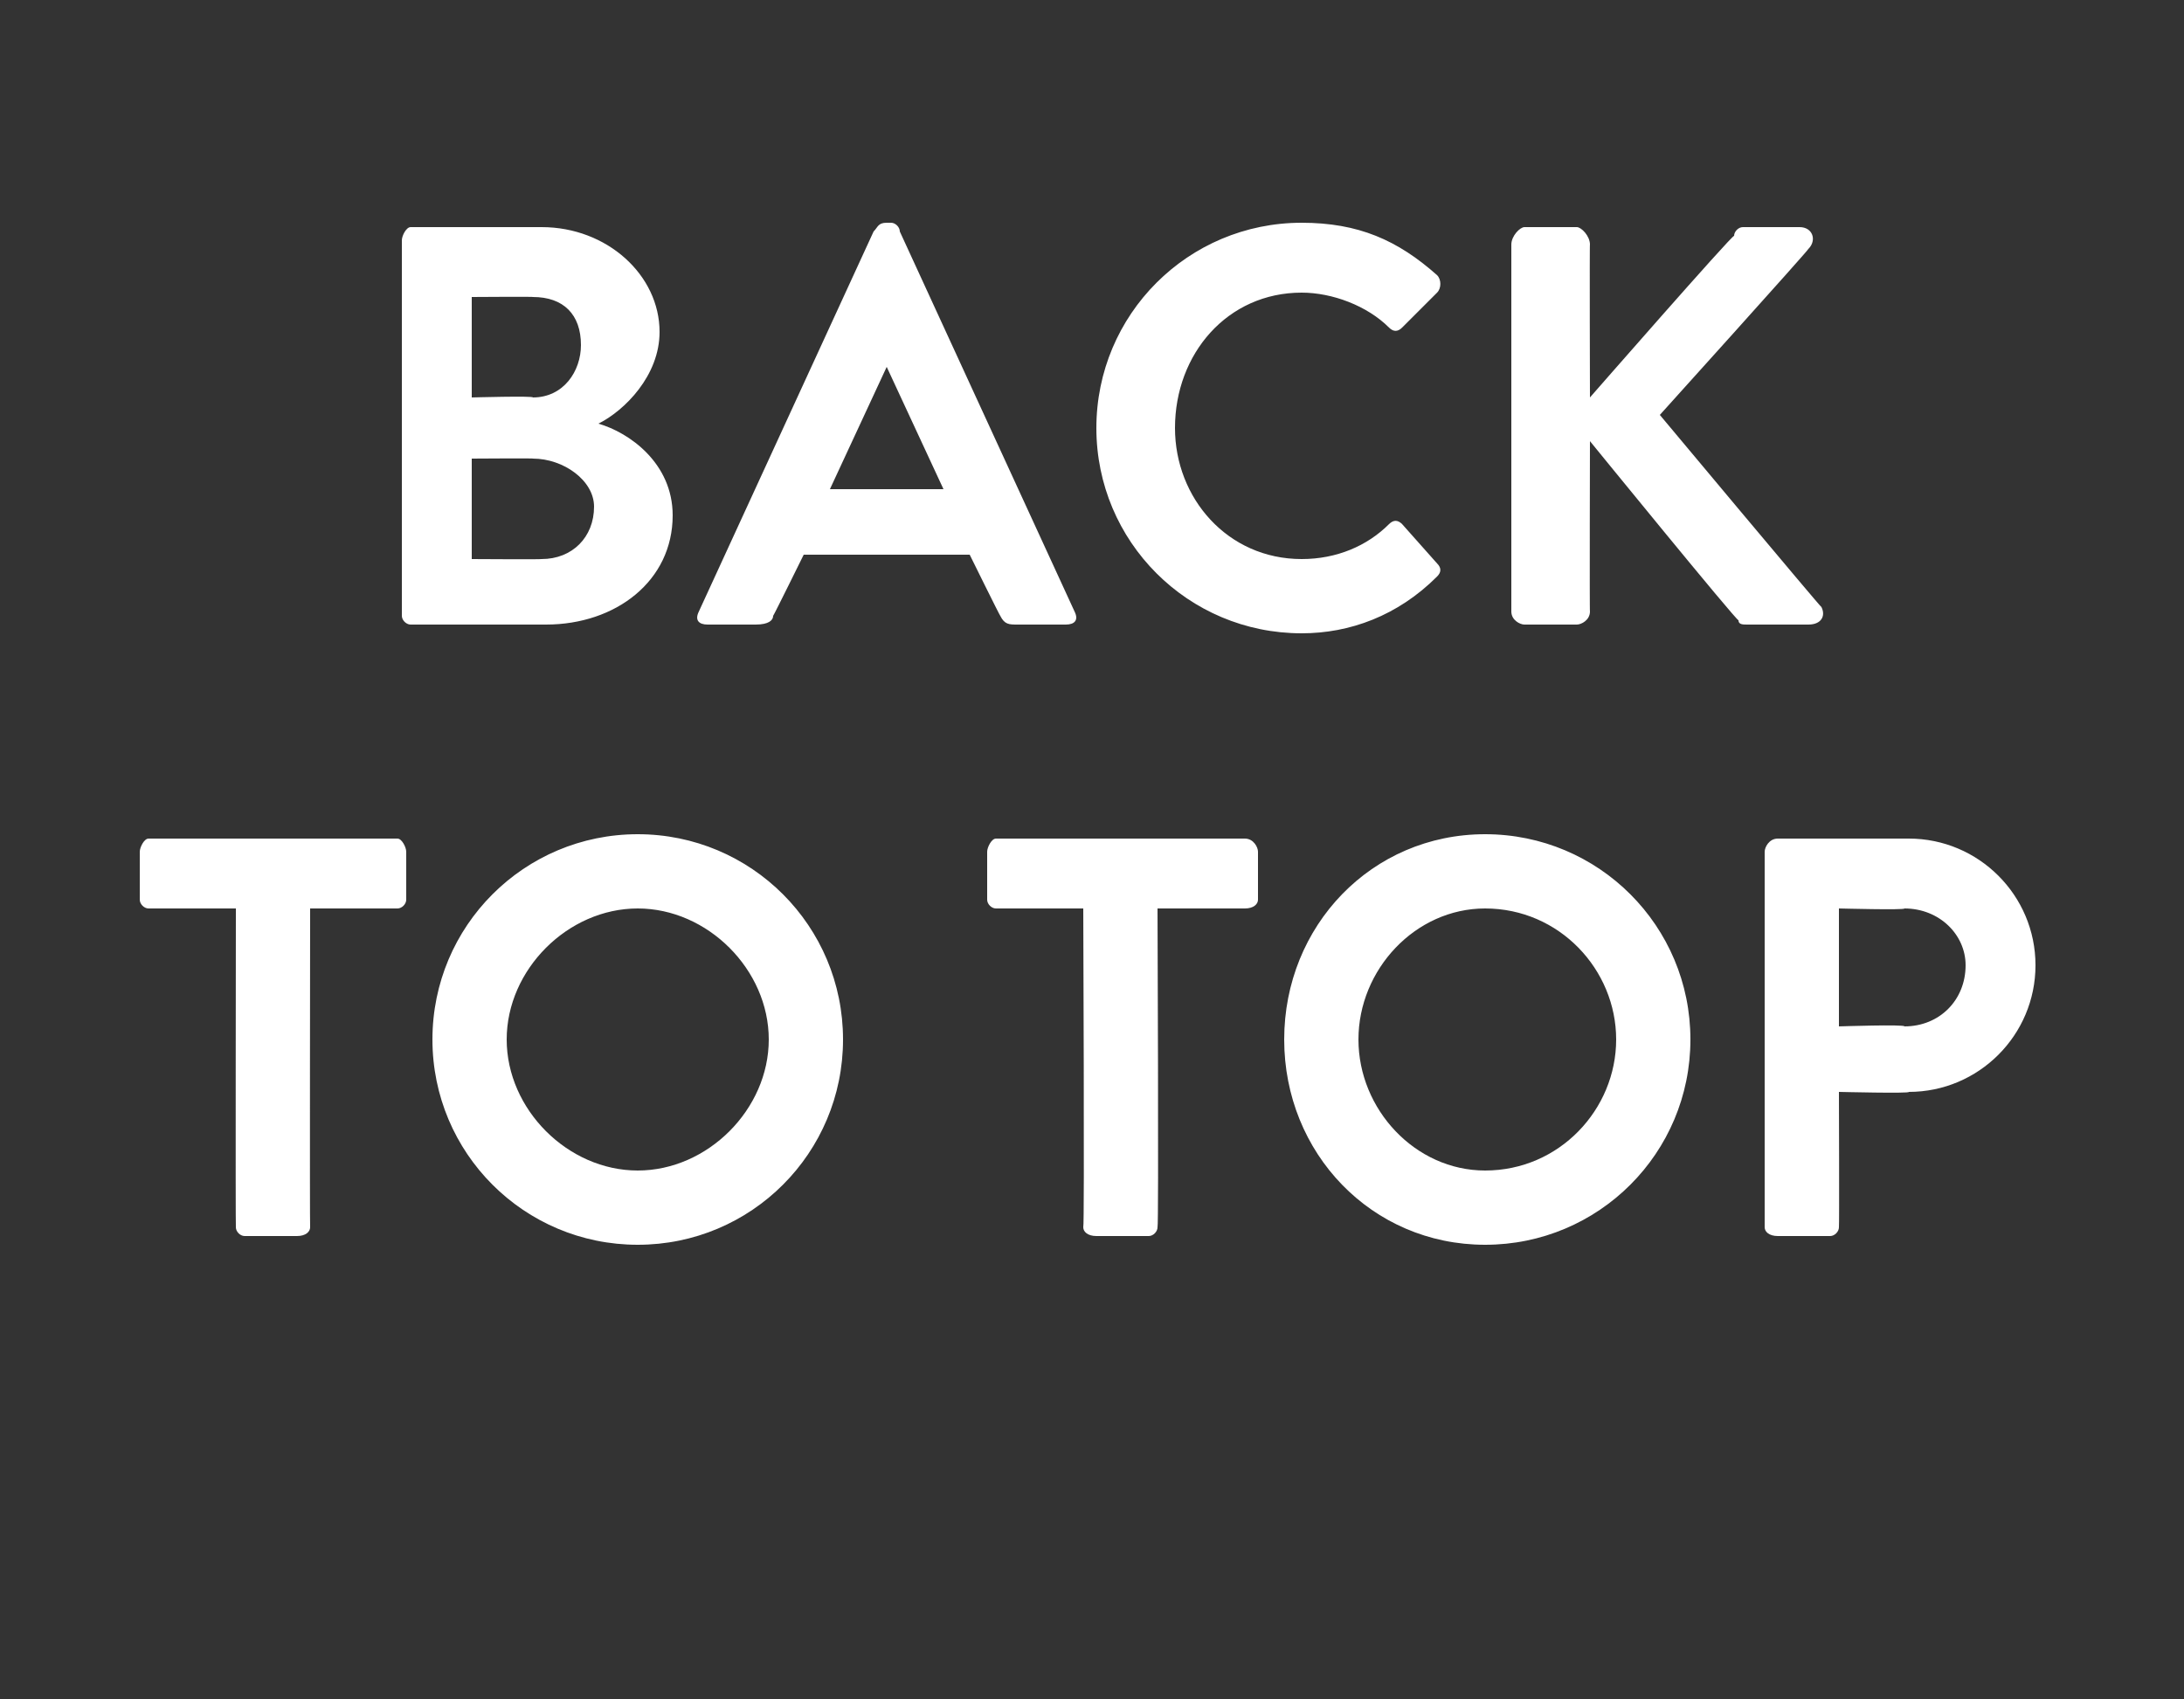
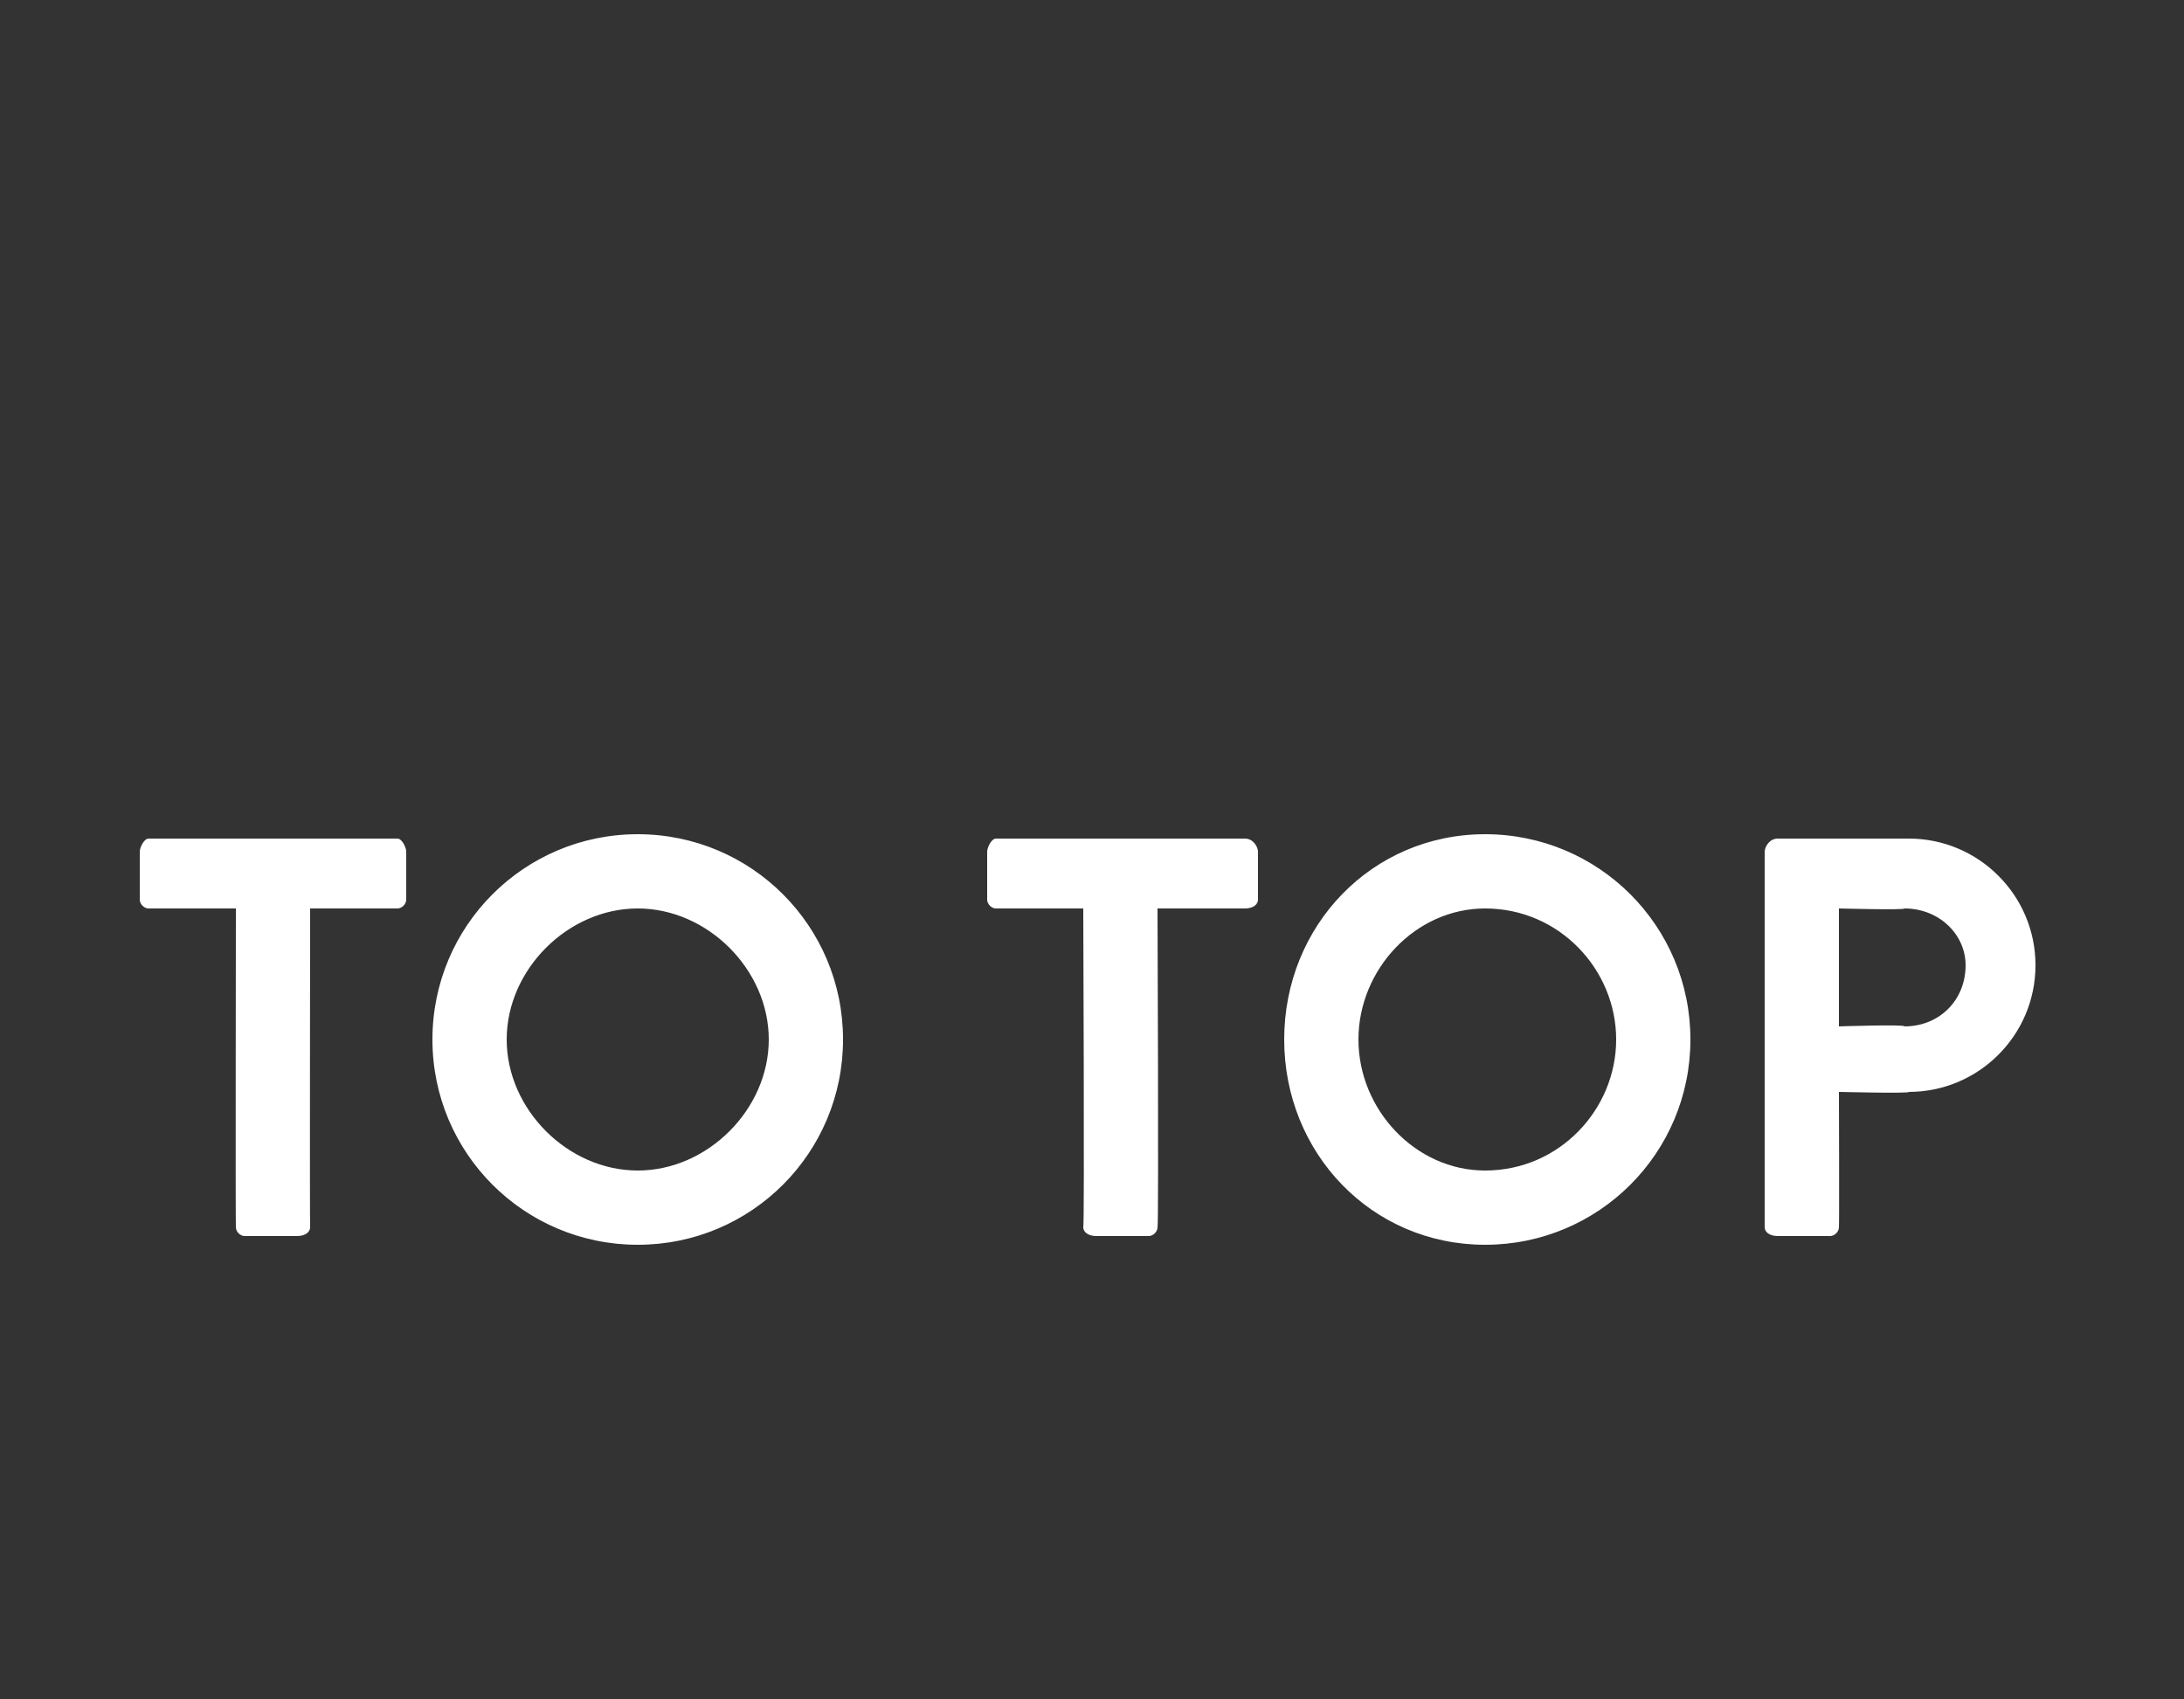
<svg xmlns="http://www.w3.org/2000/svg" version="1.1" width="50px" height="38.9px" viewBox="0 -3 50 38.9" style="top:-3px">
  <rect x="0" y="-3" width="50" height="38.9" fill="#333333" stroke="none" />
  <desc>BACK TO TOP</desc>
  <defs />
  <g id="Polygon30229">
    <path d="m5.4 17.8c0 0-2 0-2 0c-.1 0-.2-.1-.2-.2c0 0 0-1.1 0-1.1c0-.1.1-.3.2-.3c0 0 5.7 0 5.7 0c.1 0 .2.2.2.3c0 0 0 1.1 0 1.1c0 .1-.1.2-.2.2c-.02 0-2 0-2 0c0 0-.01 7.29 0 7.3c0 .1-.1.2-.3.2c0 0-1.2 0-1.2 0c-.1 0-.2-.1-.2-.2c-.01-.01 0-7.3 0-7.3zm9.2-1.7c2.6 0 4.7 2.1 4.7 4.7c0 2.6-2.1 4.7-4.7 4.7c-2.6 0-4.7-2.1-4.7-4.7c0-2.6 2.1-4.7 4.7-4.7zm0 7.7c1.6 0 3-1.4 3-3c0-1.6-1.4-3-3-3c-1.6 0-3 1.4-3 3c0 1.6 1.4 3 3 3zm10.2-6c0 0-1.96 0-2 0c-.1 0-.2-.1-.2-.2c0 0 0-1.1 0-1.1c0-.1.1-.3.2-.3c0 0 5.7 0 5.7 0c.2 0 .3.2.3.3c0 0 0 1.1 0 1.1c0 .1-.1.2-.3.2c.02 0-2 0-2 0c0 0 .03 7.29 0 7.3c0 .1-.1.2-.2.2c0 0-1.2 0-1.2 0c-.2 0-.3-.1-.3-.2c.03-.01 0-7.3 0-7.3zm9.2-1.7c2.6 0 4.7 2.1 4.7 4.7c0 2.6-2.1 4.7-4.7 4.7c-2.6 0-4.6-2.1-4.6-4.7c0-2.6 2-4.7 4.6-4.7zm0 7.7c1.7 0 3-1.4 3-3c0-1.6-1.3-3-3-3c-1.6 0-2.9 1.4-2.9 3c0 1.6 1.3 3 2.9 3zm6.4-7.3c0-.1.1-.3.3-.3c0 0 3 0 3 0c1.6 0 2.9 1.3 2.9 2.9c0 1.6-1.3 2.9-2.9 2.9c.04.04-1.6 0-1.6 0c0 0 .01 3.09 0 3.1c0 .1-.1.2-.2.2c0 0-1.2 0-1.2 0c-.2 0-.3-.1-.3-.2c0 0 0-8.6 0-8.6zm3.2 4c.8 0 1.4-.6 1.4-1.4c0-.7-.6-1.3-1.4-1.3c.02.04-1.5 0-1.5 0l0 2.7c0 0 1.52-.05 1.5 0z" stroke="none" fill="#fff" />
  </g>
  <g id="Polygon30228">
-     <path d="m9.2 2.5c0-.1.1-.3.2-.3c0 0 3 0 3 0c1.5 0 2.7 1.1 2.7 2.4c0 1-.8 1.8-1.4 2.1c.7.2 1.7.9 1.7 2.1c0 1.5-1.3 2.5-2.9 2.5c0 0-3.1 0-3.1 0c-.1 0-.2-.1-.2-.2c0 0 0-8.6 0-8.6zm3 3.6c.7 0 1.1-.6 1.1-1.2c0-.7-.4-1.1-1.1-1.1c.02-.01-1.4 0-1.4 0l0 2.3c0 0 1.42-.04 1.4 0zm.2 3.7c.7 0 1.2-.5 1.2-1.2c0-.6-.7-1.1-1.4-1.1c.05-.01-1.4 0-1.4 0l0 2.3c0 0 1.6.01 1.6 0zm3.6 1.2c0 0 4-8.7 4-8.7c.1-.1.1-.2.3-.2c0 0 .1 0 .1 0c.1 0 .2.1.2.2c0 0 4 8.7 4 8.7c.1.2 0 .3-.2.3c0 0-1.1 0-1.1 0c-.2 0-.3 0-.4-.2c-.02-.02-.7-1.4-.7-1.4l-3.8 0c0 0-.68 1.38-.7 1.4c0 .1-.1.2-.4.2c0 0-1.1 0-1.1 0c-.2 0-.3-.1-.2-.3zm5.6-2.8l-1.3-2.8l0 0l-1.3 2.8l2.6 0zm8.2-6.1c1.3 0 2.2.4 3.1 1.2c.1.1.1.3 0 .4c0 0-.8.8-.8.8c-.1.1-.2.1-.3 0c-.5-.5-1.3-.8-2-.8c-1.7 0-2.9 1.4-2.9 3.1c0 1.6 1.2 3 2.9 3c.8 0 1.5-.3 2-.8c.1-.1.2-.1.3 0c0 0 .8.9.8.9c.1.1.1.2 0 .3c-.9.9-2 1.3-3.1 1.3c-2.6 0-4.7-2.1-4.7-4.7c0-2.6 2.1-4.7 4.7-4.7zm4.8.5c0-.2.2-.4.3-.4c0 0 1.2 0 1.2 0c.1 0 .3.2.3.4c-.01-.05 0 3.5 0 3.5c0 0 3.26-3.73 3.3-3.7c0-.1.1-.2.2-.2c0 0 1.3 0 1.3 0c.3 0 .4.3.2.5c.02.01-3.4 3.8-3.4 3.8c0 0 3.66 4.38 3.7 4.4c.1.2 0 .4-.3.4c0 0-1.4 0-1.4 0c-.1 0-.2 0-.2-.1c-.02.05-3.4-4.1-3.4-4.1c0 0-.01 3.93 0 3.9c0 .2-.2.3-.3.3c0 0-1.2 0-1.2 0c-.1 0-.3-.1-.3-.3c0 0 0-8.4 0-8.4z" stroke="none" fill="#fff" />
-   </g>
+     </g>
</svg>